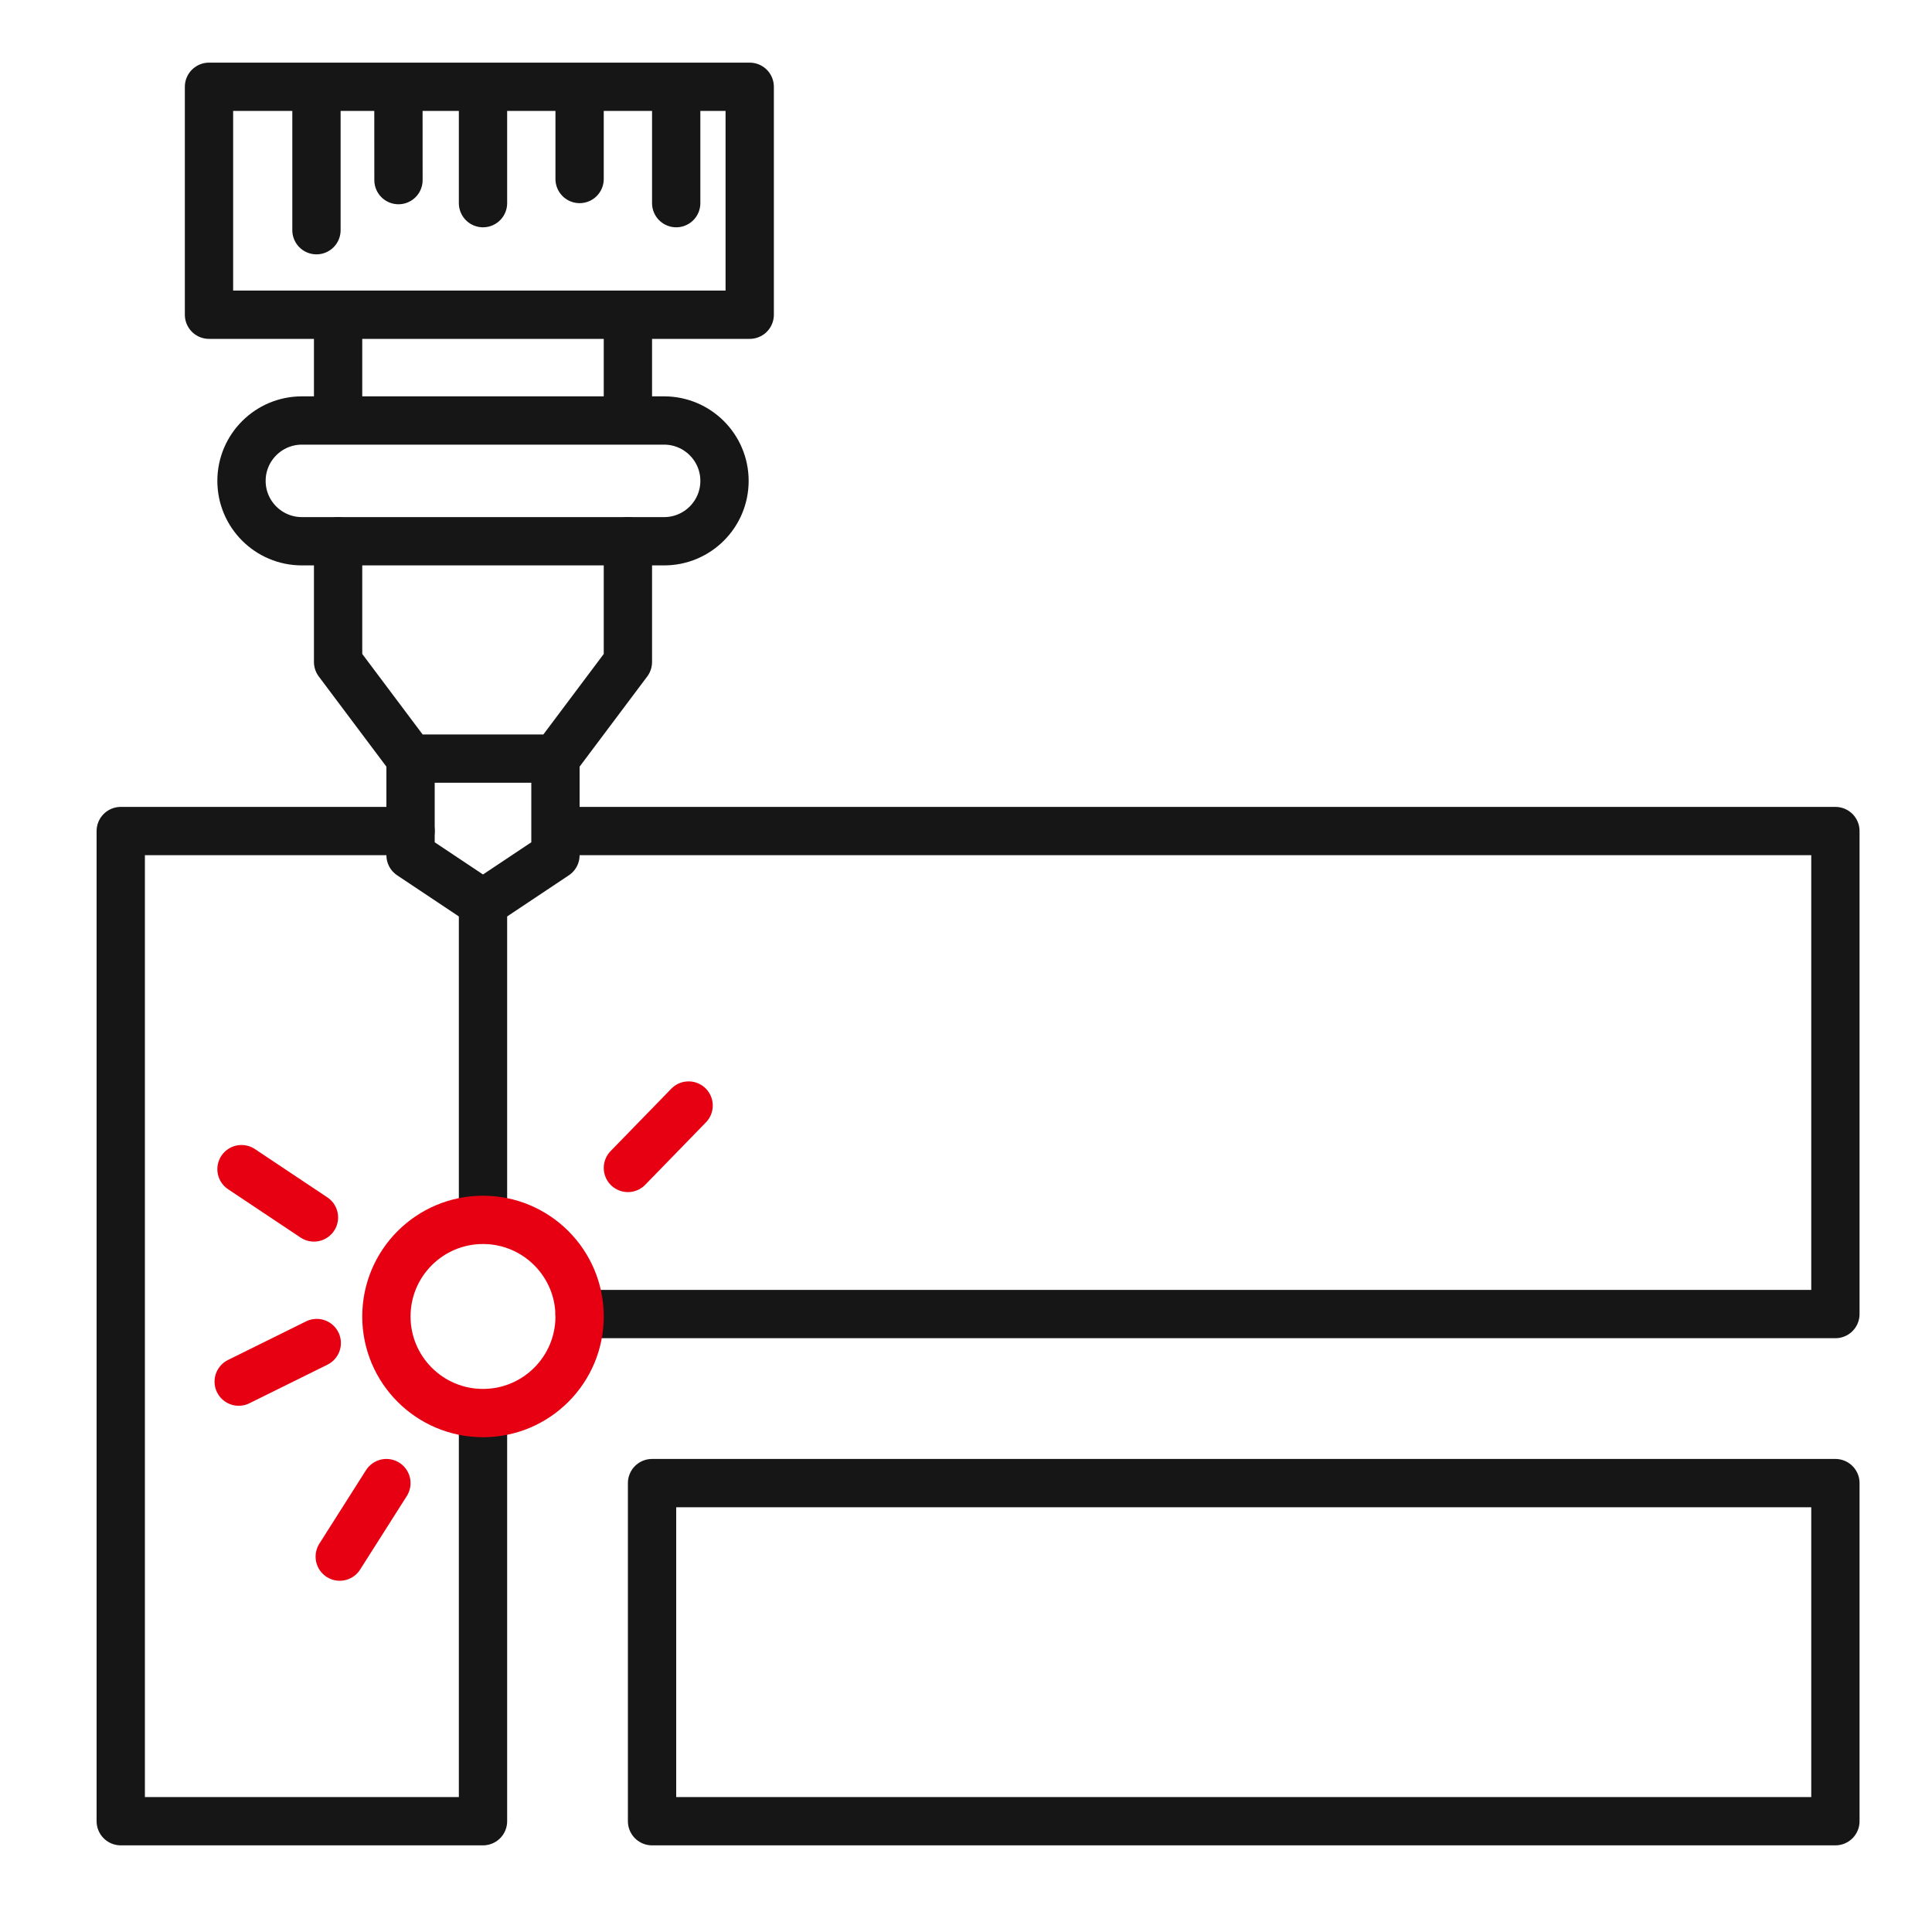
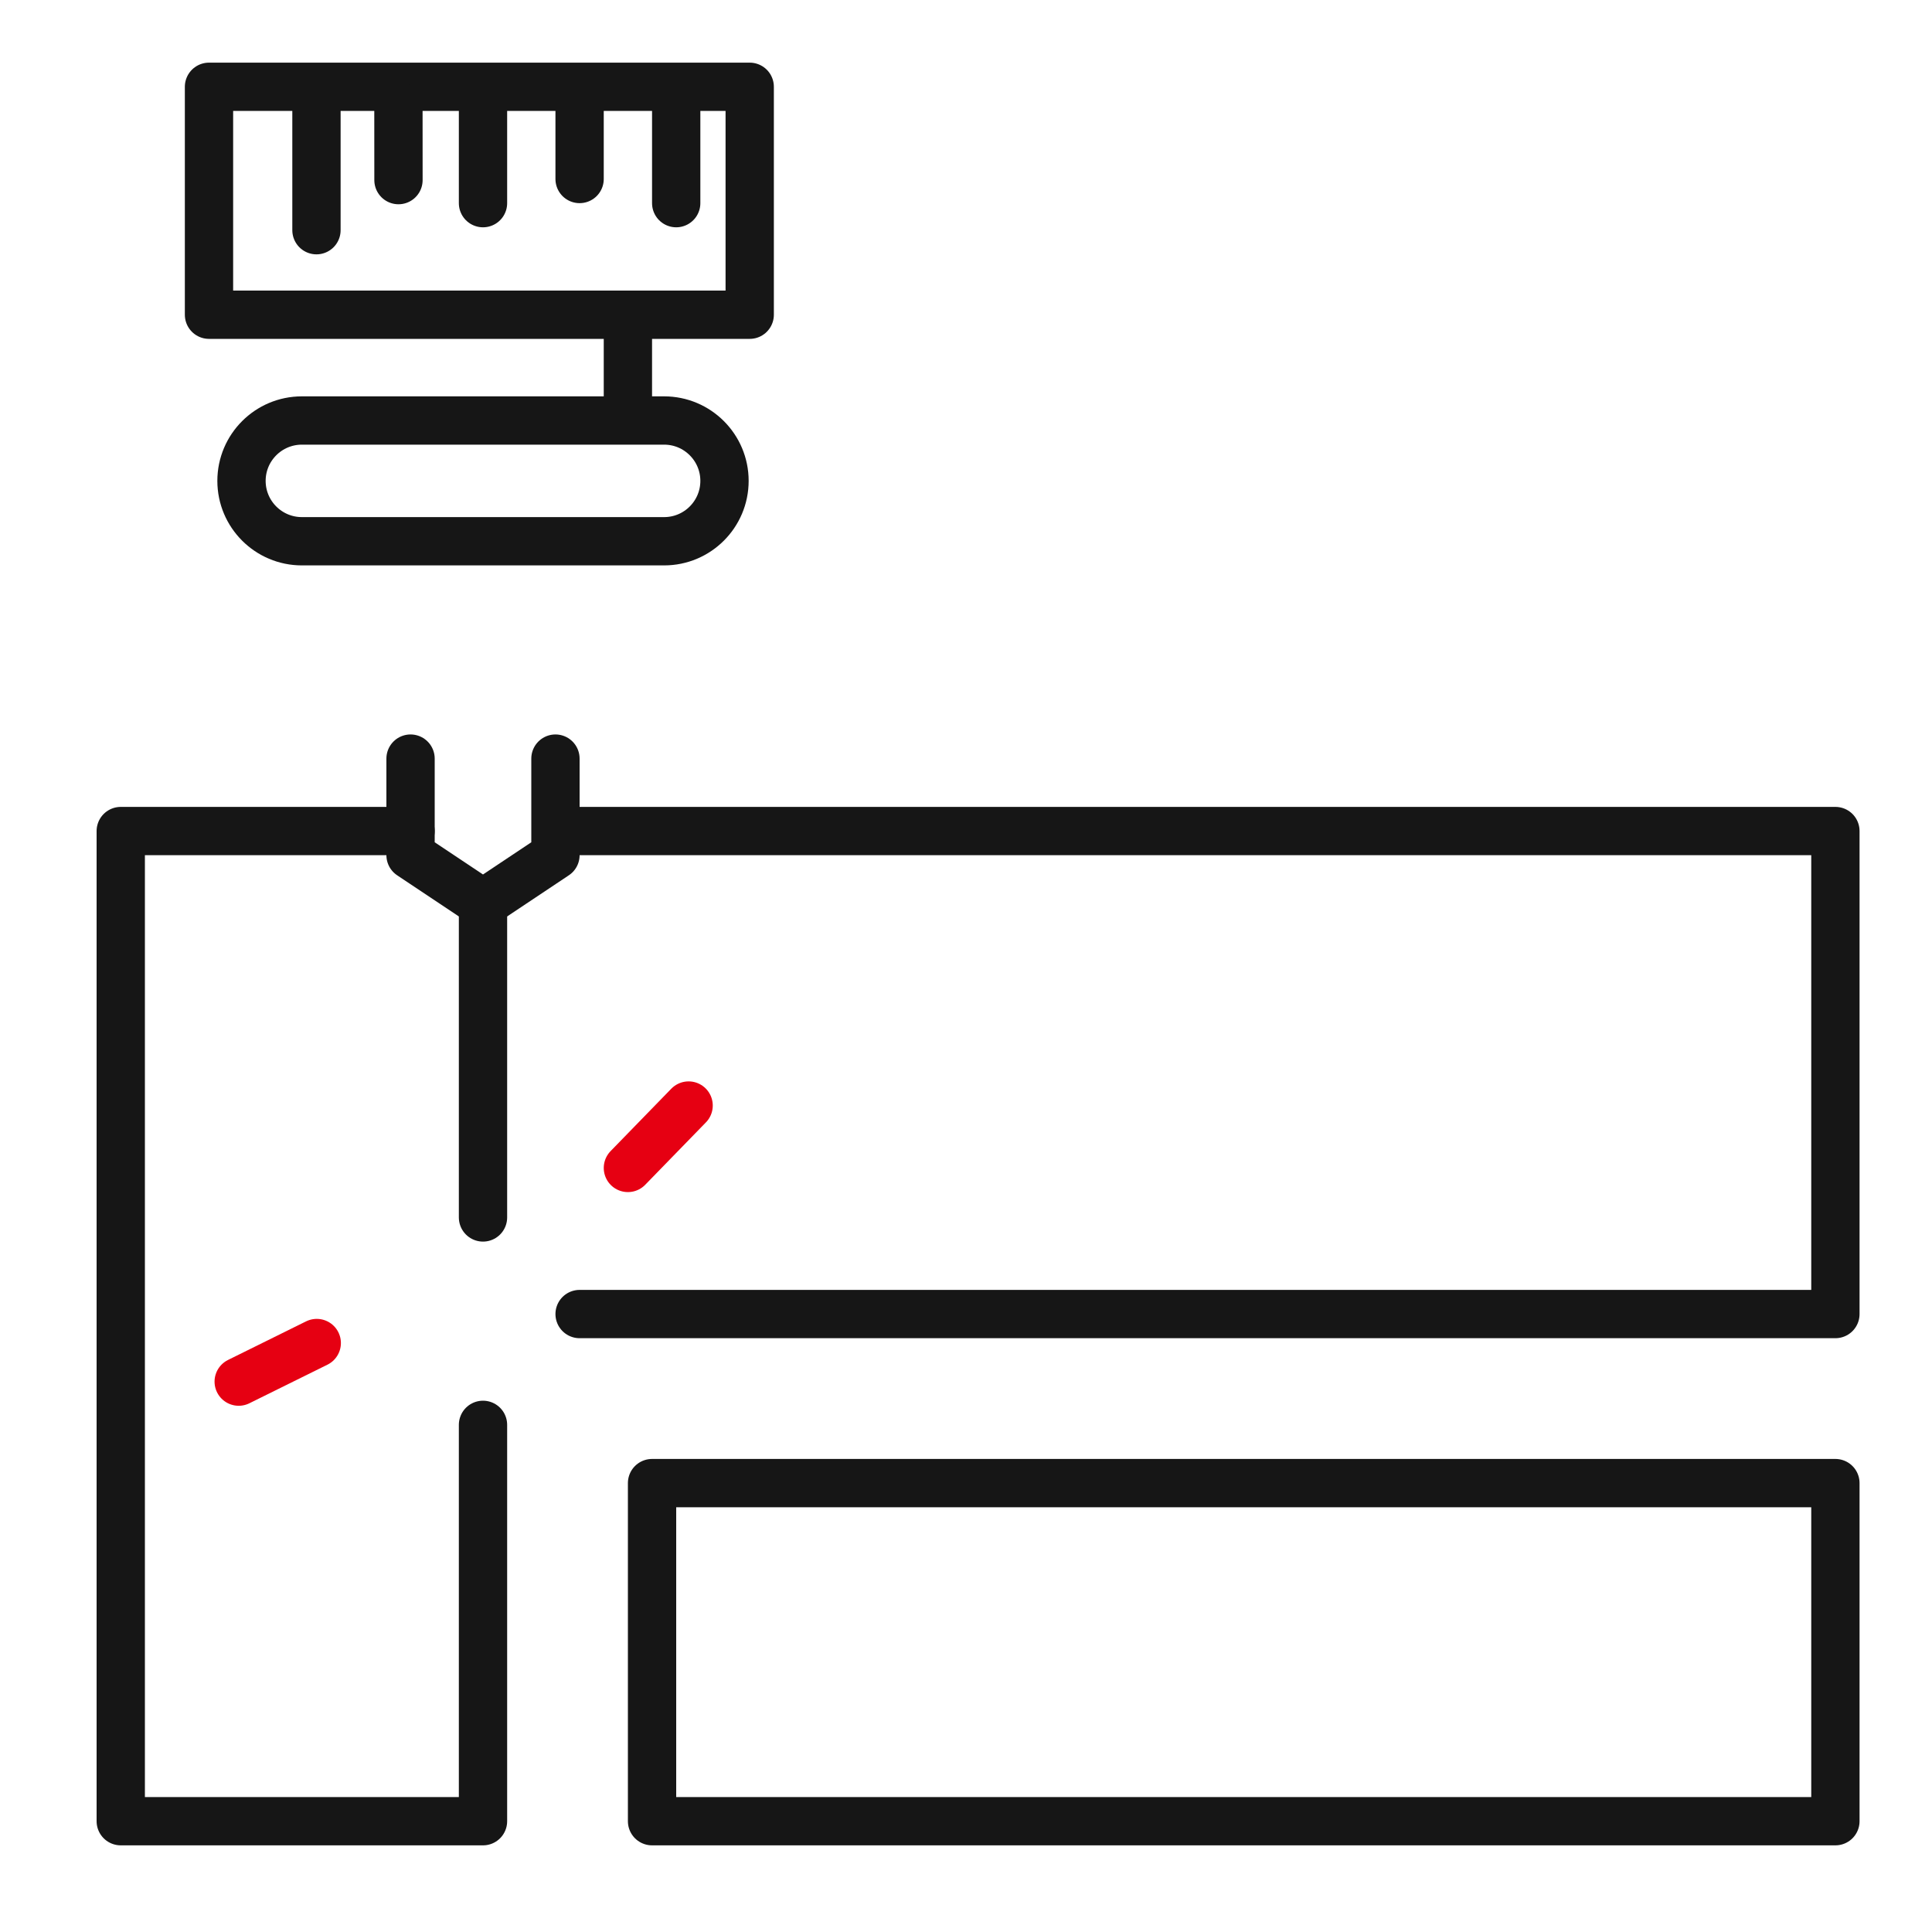
<svg xmlns="http://www.w3.org/2000/svg" width="40" height="40" viewBox="0 0 40 40" fill="none">
  <path d="M4.327 6.516V1.797H15.522V6.516H4.327Z" stroke="#161616" stroke-linecap="round" stroke-linejoin="round" />
  <path d="M6.552 1.993V4.766" stroke="#161616" stroke-linecap="round" stroke-linejoin="round" />
  <path d="M8.249 2.206L8.25 3.729" stroke="#161616" stroke-linecap="round" stroke-linejoin="round" />
  <path d="M10 2.206V4.206" stroke="#161616" stroke-linecap="round" stroke-linejoin="round" />
  <path d="M12 2.206V3.706" stroke="#161616" stroke-linecap="round" stroke-linejoin="round" />
  <path d="M14 2.206V4.206" stroke="#161616" stroke-linecap="round" stroke-linejoin="round" />
-   <path d="M7 6.706V8.329" stroke="#161616" stroke-linecap="round" stroke-linejoin="round" />
  <path d="M13 6.706V8.329" stroke="#161616" stroke-linecap="round" stroke-linejoin="round" />
  <path d="M6.25 8.706H13.75C14.44 8.706 15 9.266 15 9.956C15 10.646 14.44 11.206 13.75 11.206H6.25C5.56 11.206 5 10.646 5 9.956C5 9.266 5.56 8.706 6.25 8.706Z" stroke="#161616" />
-   <path d="M7 11.206V13.706L8.5 15.706H11.5L13 13.706V11.206" stroke="#161616" stroke-linecap="round" stroke-linejoin="round" />
  <path d="M8.5 15.706V17.706L10 18.706L11.5 17.706V15.706" stroke="#161616" stroke-linecap="round" stroke-linejoin="round" />
  <path d="M10 18.706V25.206M8.5 17.206H2.5V37.706H10V29.5" stroke="#161616" stroke-linecap="round" stroke-linejoin="round" />
  <path d="M12 17.206H38V27.206H12" stroke="#161616" stroke-linecap="round" stroke-linejoin="round" />
  <path d="M38 37.706H13.5V30.706H38V37.706Z" stroke="#161616" stroke-linecap="round" stroke-linejoin="round" />
-   <path d="M10 25.256C11.104 25.256 12 26.151 12 27.256C12 28.36 11.105 29.256 10 29.256C8.895 29.256 8 28.36 8 27.256C8 26.151 8.896 25.256 10 25.256Z" stroke="#E60012" />
-   <path d="M5 24.206L6.5 25.206" stroke="#E60012" stroke-linecap="round" stroke-linejoin="round" />
  <path d="M4.942 28.605L6.558 27.806" stroke="#E60012" stroke-linecap="round" stroke-linejoin="round" />
-   <path d="M7.034 32.228L8 30.706" stroke="#E60012" stroke-linecap="round" stroke-linejoin="round" />
  <path d="M13 24.181L14.257 22.889" stroke="#E60012" stroke-linecap="round" stroke-linejoin="round" />
</svg>